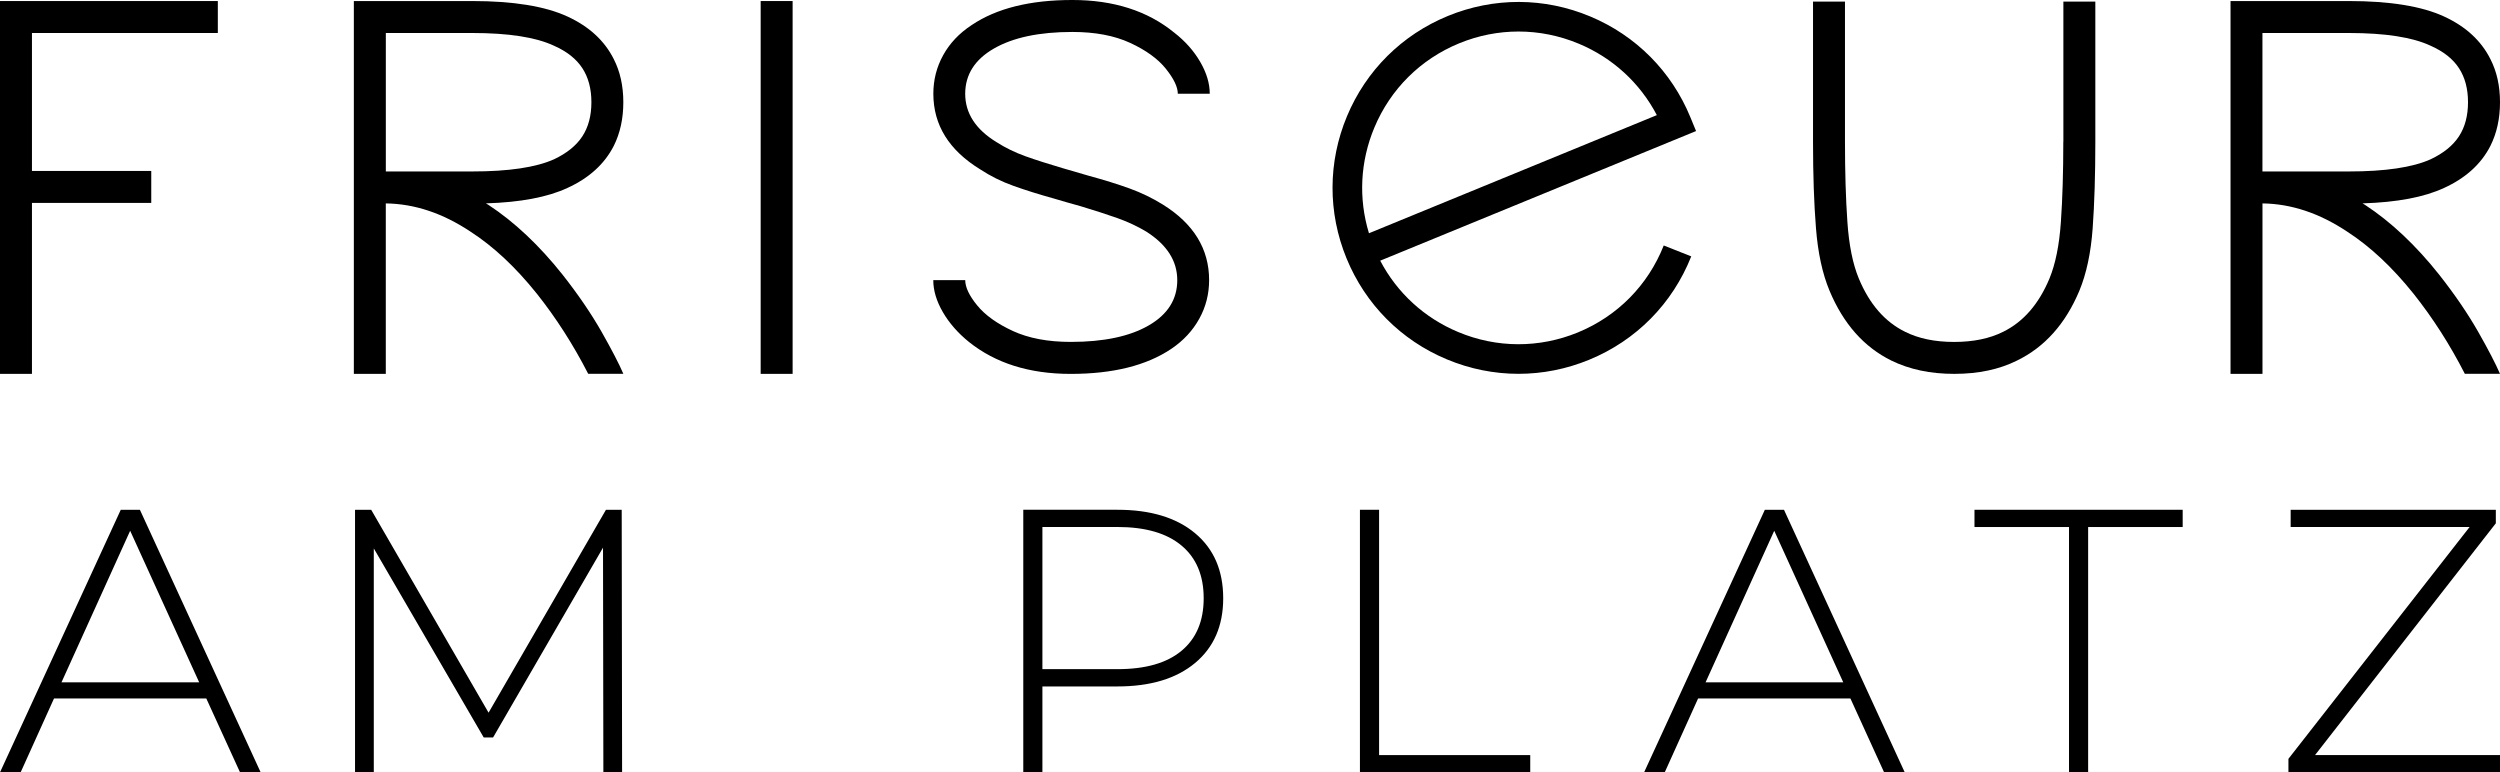
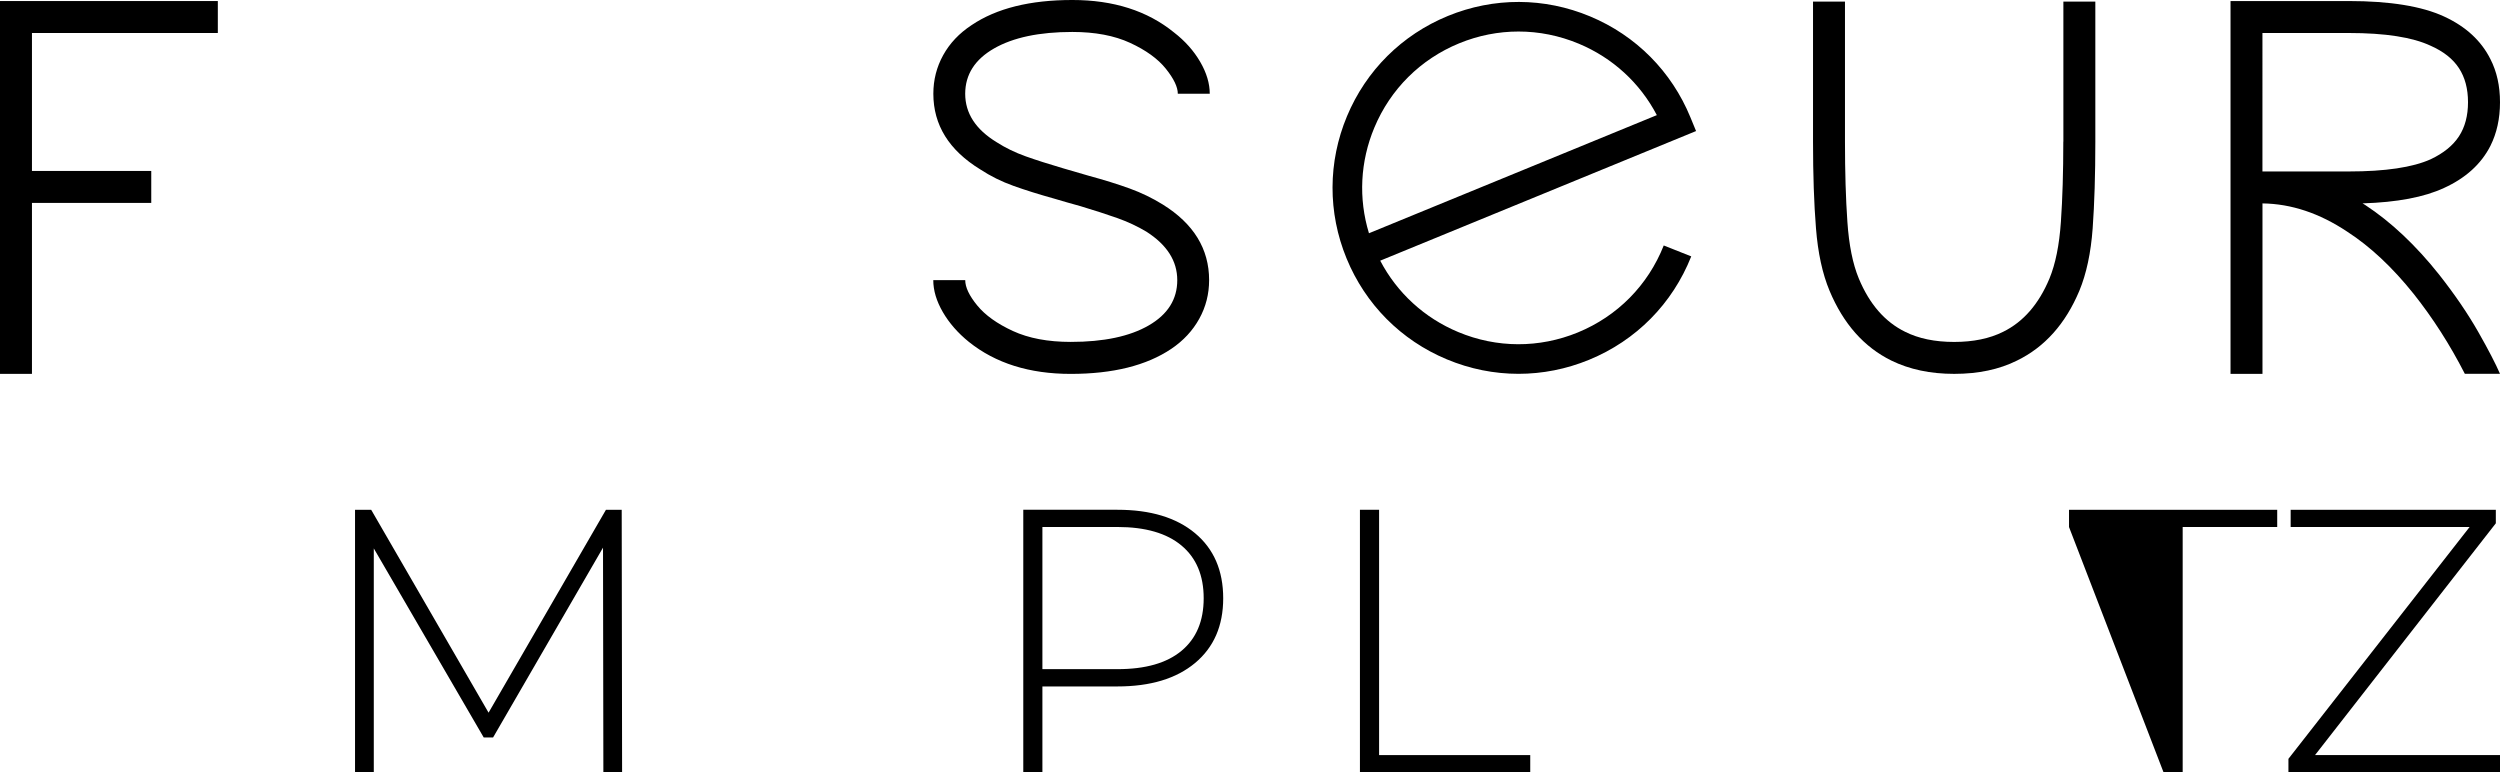
<svg xmlns="http://www.w3.org/2000/svg" height="214.87" width="695.51" xml:space="preserve" enable-background="new 0 0 841.89 360.42" viewBox="0 0 695.51 214.87" y="0px" x="0px" id="Friseur_am_Platz_Logo" version="1.1">
  <defs id="defs39" />
  <g transform="translate(-73.9,-72.51)" id="g16">
-     <path id="path2" d="M 131.29,266.82 H 88.93 l -9.29,20.56 H 73.9 l 33.6,-73.05 h 5.32 l 33.6,73.05 h -5.74 z m -1.98,-4.49 -19.2,-42.16 -19.1,42.16 z" />
    <path id="path4" d="m 241.76,287.38 -0.1,-62.51 -30.58,52.8 h -2.61 l -30.58,-52.59 v 62.3 h -5.22 v -73.05 h 4.49 l 32.66,56.45 32.66,-56.45 h 4.38 l 0.11,73.05 z" />
    <path id="path6" d="m 406.37,220.85 c 5.22,4.35 7.83,10.38 7.83,18.11 0,7.65 -2.61,13.65 -7.83,18 -5.22,4.35 -12.42,6.52 -21.6,6.52 H 363.9 v 23.9 h -5.32 v -73.05 h 26.19 c 9.18,0 16.38,2.17 21.6,6.52 z m -3.76,32.71 c 4.1,-3.41 6.16,-8.28 6.16,-14.61 0,-6.33 -2.05,-11.22 -6.16,-14.66 -4.1,-3.44 -10.05,-5.17 -17.84,-5.17 H 363.9 v 39.55 h 20.87 c 7.79,0.01 13.74,-1.69 17.84,-5.11 z" />
    <path id="path8" d="m 452.25,214.33 h 5.32 v 68.25 h 42.05 v 4.8 h -47.38 v -73.05 z" />
-     <path id="path10" d="m 588.69,266.82 h -42.37 l -9.29,20.56 h -5.74 l 33.6,-73.05 h 5.32 l 33.6,73.05 h -5.74 z m -1.99,-4.49 -19.2,-42.16 -19.1,42.16 z" />
-     <path id="path12" d="m 649.51,219.13 h -26.3 v -4.8 h 57.92 v 4.8 h -26.3 v 68.25 h -5.32 z" />
+     <path id="path12" d="m 649.51,219.13 v -4.8 h 57.92 v 4.8 h -26.3 v 68.25 h -5.32 z" />
    <path id="path14" d="m 769.41,282.58 v 4.8 h -58.86 v -3.76 l 50.4,-64.49 h -49.78 v -4.8 h 57.08 v 3.76 l -50.3,64.49 z" />
  </g>
  <g transform="translate(-73.9,-72.51)" id="g34">
    <g id="g32">
      <polygon id="polygon18" points="82.79,128.96 115.98,128.96 115.98,120.07 82.79,120.07 82.79,81.69 134.5,81.69 134.5,72.8 73.9,72.8 73.9,176.52 82.79,176.52 " />
-       <path id="path20" d="m 244.65,113.1 c 1.78,-3.56 2.66,-7.6 2.66,-12.15 0,-4.54 -0.89,-8.54 -2.66,-12 -2.57,-5.13 -6.87,-9.08 -12.89,-11.85 -6.23,-2.87 -15.07,-4.3 -26.52,-4.3 h -32.9 v 103.72 h 8.89 V 129.1 c 8,0.1 15.85,2.72 23.56,7.85 6.42,4.15 12.6,9.93 18.52,17.34 5.33,6.72 10.08,14.12 14.23,22.22 h 9.78 c -1.19,-2.76 -3.21,-6.67 -6.07,-11.71 -2.87,-5.03 -6.47,-10.32 -10.82,-15.85 -6.52,-8.2 -13.39,-14.67 -20.6,-19.41 l -0.74,-0.45 c 9.58,-0.29 17.14,-1.72 22.67,-4.29 6.02,-2.75 10.32,-6.66 12.89,-11.7 z m -39.41,7.11 h -24 V 81.69 h 24 c 10.17,0 17.78,1.19 22.82,3.56 3.56,1.58 6.17,3.65 7.85,6.22 1.68,2.57 2.52,5.73 2.52,9.48 0,3.75 -0.84,6.92 -2.52,9.49 -1.68,2.57 -4.3,4.69 -7.85,6.37 -5.04,2.27 -12.65,3.4 -22.82,3.4 z" />
-       <rect id="rect22" height="103.72" width="8.89" y="72.8" x="285.52" />
      <path id="path24" d="m 350.45,85.99 c 5.33,-3.06 12.6,-4.59 21.78,-4.59 6.32,0 11.68,1.01 16.08,3.04 4.39,2.03 7.71,4.42 9.93,7.19 2.22,2.77 3.33,5.09 3.33,6.96 h 8.89 c 0,-2.86 -0.89,-5.83 -2.67,-8.89 -1.78,-3.06 -4.2,-5.78 -7.26,-8.15 -7.41,-6.03 -16.84,-9.04 -28.3,-9.04 -11.76,0 -21.09,2.32 -28,6.97 -3.46,2.27 -6.1,5.06 -7.93,8.37 -1.83,3.31 -2.74,6.89 -2.74,10.74 0,8.7 4.35,15.71 13.04,21.04 2.86,1.88 5.95,3.41 9.26,4.59 3.31,1.19 7.09,2.37 11.33,3.55 l 3.55,1.04 3.71,1.04 c 3.95,1.19 7.38,2.3 10.3,3.33 2.91,1.04 5.61,2.3 8.08,3.78 5.73,3.66 8.59,8.15 8.59,13.49 0,5.33 -2.64,9.53 -7.93,12.59 -5.29,3.06 -12.52,4.59 -21.71,4.59 -6.33,0 -11.68,-1.01 -16.08,-3.03 -4.4,-2.03 -7.71,-4.4 -9.93,-7.11 -2.22,-2.71 -3.34,-5.06 -3.34,-7.04 h -8.89 c 0,2.87 0.89,5.83 2.66,8.89 1.78,3.06 4.2,5.83 7.26,8.3 7.41,5.93 16.84,8.89 28.3,8.89 11.75,0 21.09,-2.32 28,-6.97 3.36,-2.27 5.95,-5.06 7.78,-8.37 1.83,-3.31 2.74,-6.89 2.74,-10.74 0,-8.69 -4.3,-15.7 -12.89,-21.04 -2.87,-1.78 -5.93,-3.26 -9.19,-4.45 -3.26,-1.18 -7.06,-2.37 -11.41,-3.55 l -7.11,-2.07 c -4.05,-1.19 -7.53,-2.3 -10.44,-3.34 -2.92,-1.04 -5.61,-2.35 -8.08,-3.93 -5.83,-3.56 -8.74,-8.05 -8.74,-13.49 0.02,-5.33 2.69,-9.53 8.03,-12.59 z" />
      <path id="path26" d="m 647.92,111.92 c 0,8.4 -0.22,15.83 -0.67,22.3 -0.44,6.47 -1.51,11.73 -3.18,15.78 -2.97,7.11 -7.26,12.05 -12.89,14.82 -3.76,1.88 -8.3,2.82 -13.63,2.82 -5.33,0 -9.88,-0.94 -13.63,-2.82 -5.63,-2.76 -9.93,-7.7 -12.89,-14.82 -1.68,-4.05 -2.74,-9.31 -3.18,-15.78 -0.45,-6.47 -0.67,-13.9 -0.67,-22.3 V 72.95 h -8.89 v 38.97 c 0,9.19 0.27,17.22 0.82,24.08 0.54,6.87 1.8,12.67 3.78,17.41 3.85,9.19 9.58,15.66 17.19,19.41 5.04,2.47 10.86,3.7 17.48,3.7 6.72,0 12.54,-1.23 17.48,-3.7 7.71,-3.75 13.49,-10.23 17.34,-19.41 1.97,-4.74 3.21,-10.54 3.71,-17.41 0.49,-6.86 0.74,-14.89 0.74,-24.08 V 72.95 h -8.89 v 38.97 z" />
      <path id="path28" d="m 766.74,113.1 c 1.78,-3.56 2.67,-7.6 2.67,-12.15 0,-4.54 -0.89,-8.54 -2.67,-12 -2.57,-5.13 -6.87,-9.08 -12.89,-11.85 -6.22,-2.87 -15.07,-4.3 -26.52,-4.3 h -32.89 v 103.72 h 8.89 V 129.1 c 8,0.1 15.86,2.72 23.56,7.85 6.42,4.15 12.59,9.93 18.52,17.34 5.33,6.72 10.08,14.12 14.22,22.22 h 9.78 c -1.19,-2.76 -3.21,-6.67 -6.08,-11.71 -2.87,-5.03 -6.47,-10.32 -10.82,-15.85 -6.52,-8.2 -13.38,-14.67 -20.6,-19.41 l -0.74,-0.45 c 9.58,-0.29 17.14,-1.72 22.67,-4.29 6.03,-2.75 10.33,-6.66 12.9,-11.7 z m -39.42,7.11 h -24 V 81.69 h 24 c 10.17,0 17.78,1.19 22.82,3.56 3.56,1.58 6.17,3.65 7.85,6.22 1.68,2.57 2.52,5.73 2.52,9.48 0,3.75 -0.84,6.92 -2.52,9.49 -1.68,2.57 -4.3,4.69 -7.85,6.37 -5.03,2.27 -12.64,3.4 -22.82,3.4 z" />
      <path id="path30" d="M 544.18,105.15 C 538.94,92.38 529.03,82.4 516.29,77.08 c -12.75,-5.33 -26.8,-5.37 -39.58,-0.13 -12.77,5.24 -22.75,15.15 -28.07,27.89 -5.32,12.74 -5.37,26.79 -0.12,39.57 5.24,12.77 15.15,22.75 27.89,28.07 6.43,2.69 13.18,4.03 19.94,4.03 6.64,0 13.3,-1.3 19.63,-3.9 13.11,-5.38 23.2,-15.6 28.43,-28.77 l -7.65,-3.04 c -4.39,11.08 -12.88,19.67 -23.9,24.2 -10.74,4.4 -22.56,4.37 -33.27,-0.11 -9.44,-3.94 -17.02,-10.92 -21.71,-19.86 l 87.87,-36.06 z m -89.43,32.25 c -2.95,-9.66 -2.45,-19.95 1.5,-29.39 4.48,-10.72 12.86,-19.04 23.6,-23.45 5.33,-2.19 10.92,-3.28 16.51,-3.28 5.68,0 11.36,1.13 16.77,3.39 9.44,3.95 17.02,10.92 21.71,19.87 z" />
    </g>
  </g>
</svg>